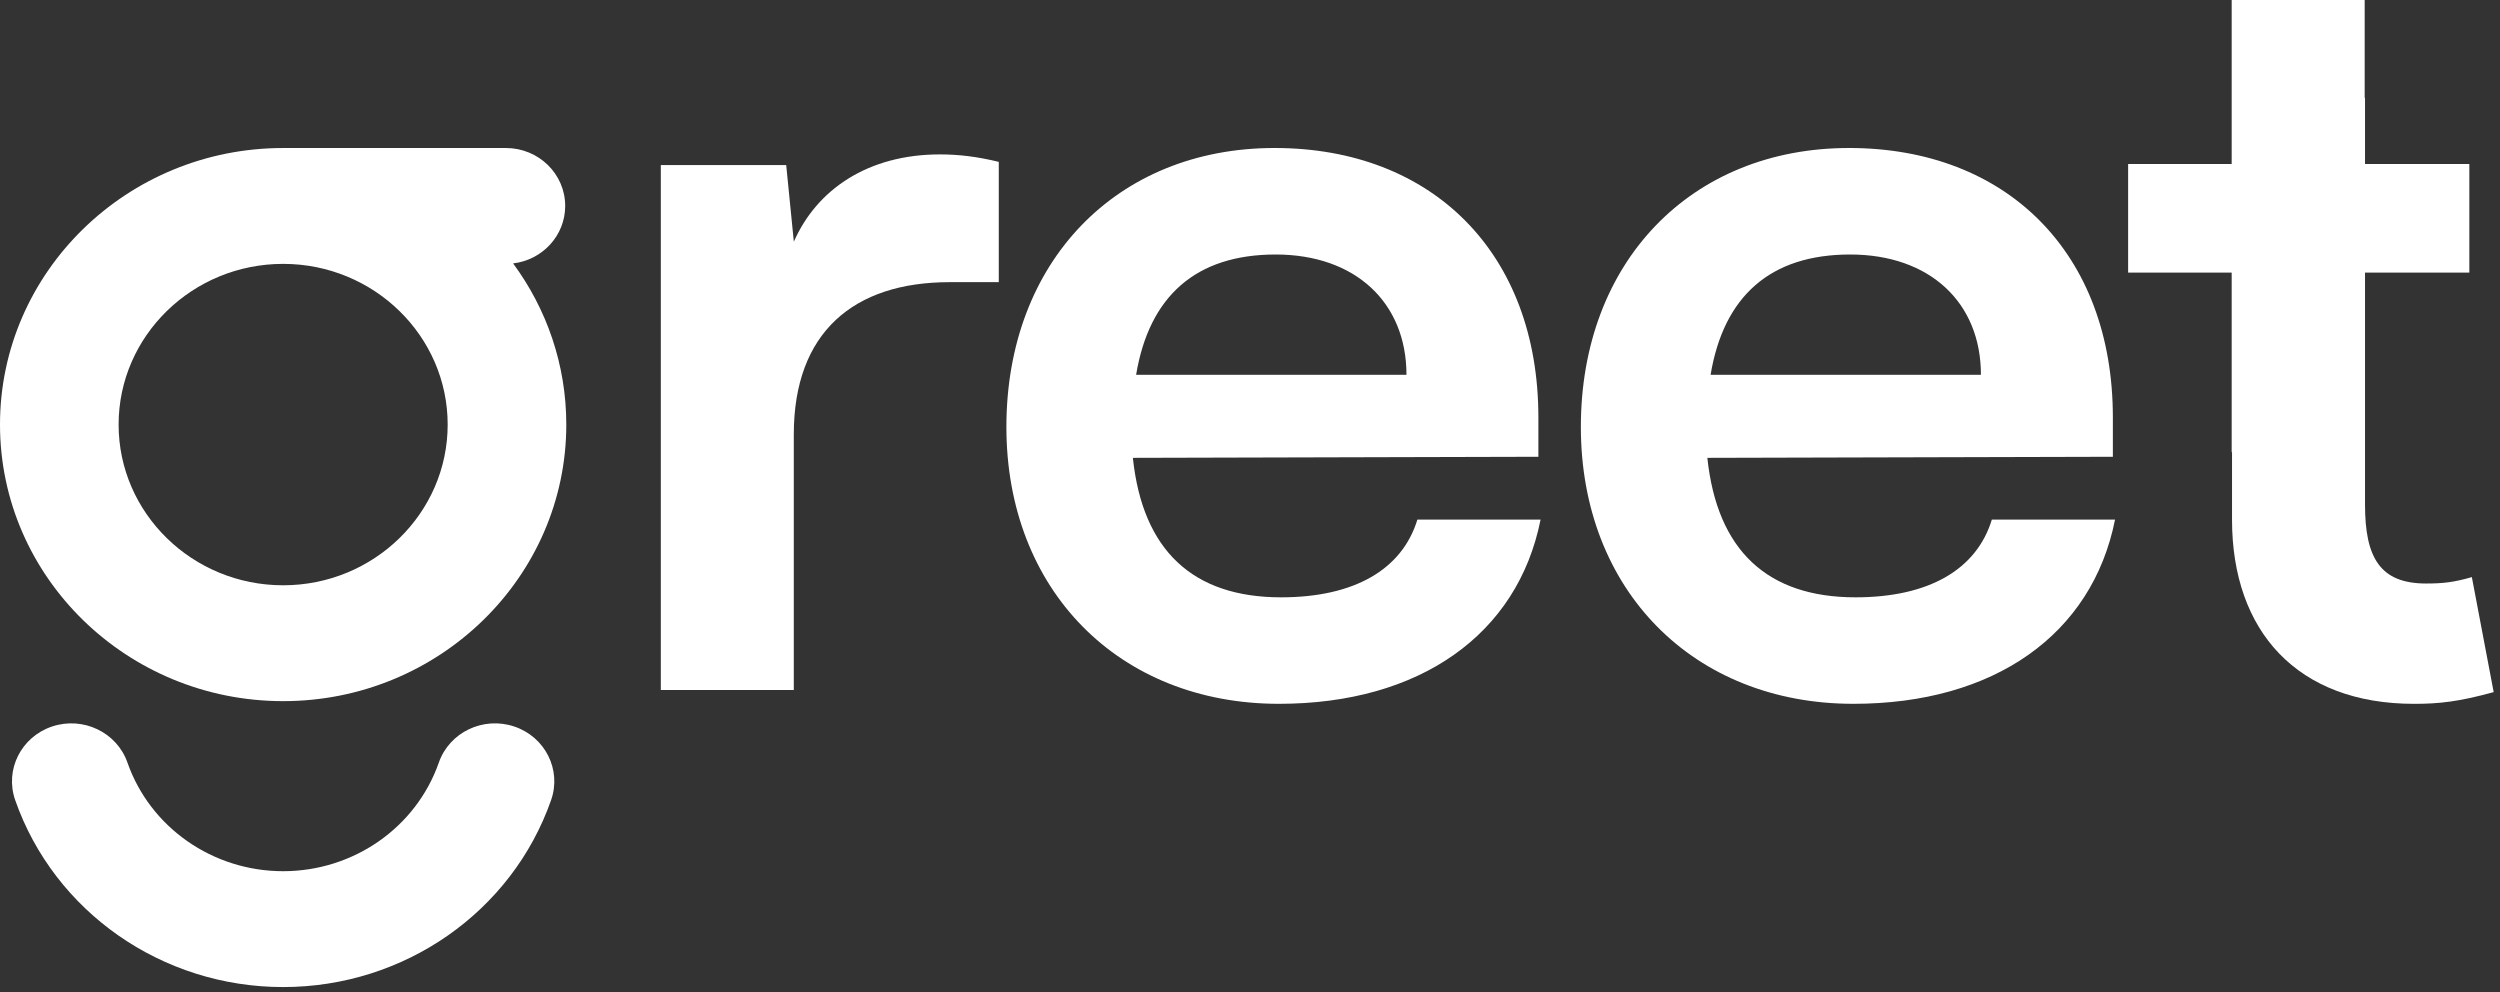
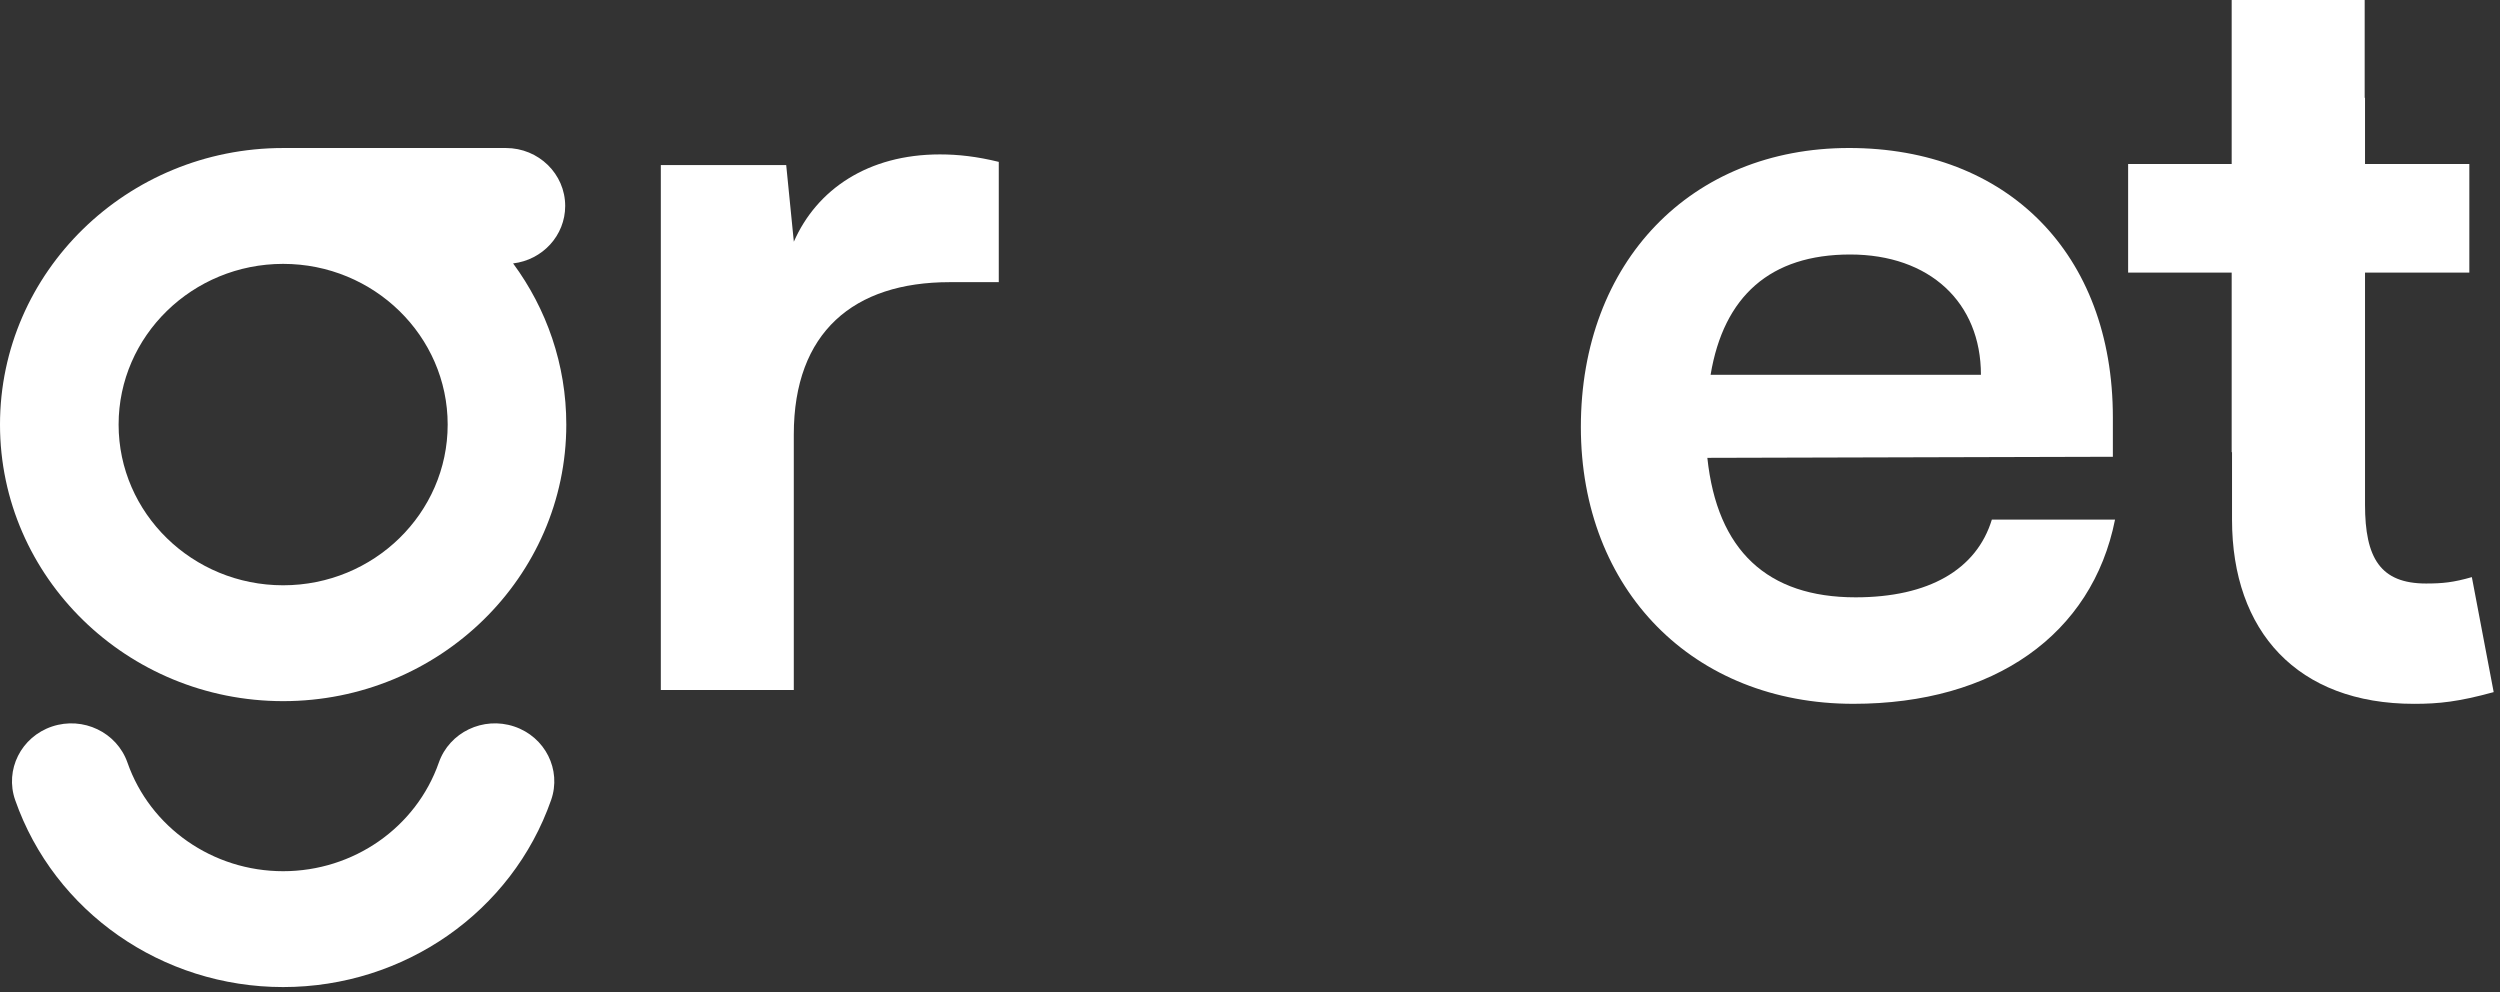
<svg xmlns="http://www.w3.org/2000/svg" width="131" height="52" viewBox="0 0 131 52" fill="none">
  <rect x="0" y="0" width="131" height="52" fill="#333333" stroke="none" />
  <g clip-path="url(#clip0_818_131)">
    <path d="M14.837 36.74C23.019 36.74 29.674 30.24 29.674 22.248C29.674 19.099 28.64 16.182 26.887 13.803C28.426 13.621 29.616 12.344 29.616 10.792C29.616 9.115 28.226 7.756 26.509 7.756H14.837C6.655 7.756 0 14.257 0 22.248C0 30.24 6.655 36.74 14.837 36.74ZM14.837 13.827C19.591 13.827 23.458 17.605 23.458 22.248C23.458 26.892 19.591 30.669 14.837 30.669C10.082 30.669 6.215 26.892 6.215 22.248C6.215 17.605 10.082 13.827 14.837 13.827Z" fill="white" />
    <path d="M26.943 38.068C25.319 37.525 23.551 38.37 22.995 39.958C21.803 43.364 18.523 45.651 14.836 45.651C11.15 45.651 7.87 43.364 6.678 39.958C6.122 38.372 4.355 37.526 2.73 38.068C1.107 38.611 0.241 40.336 0.795 41.923C2.848 47.785 8.49 51.722 14.836 51.722C21.183 51.722 26.825 47.785 28.878 41.923C29.434 40.338 28.568 38.611 26.943 38.068Z" fill="white" />
    <path d="M52.334 14.785H49.764C44.738 14.785 41.595 17.407 41.595 22.764V36.155H34.627V8.648H41.197L41.597 12.666C42.796 9.931 45.482 8.091 49.251 8.091C50.222 8.091 51.193 8.203 52.336 8.482V14.787L52.334 14.785Z" fill="white" />
-     <path d="M52.735 22.373C52.735 13.725 58.504 7.755 66.788 7.755C75.071 7.755 80.611 13.278 80.611 21.87V23.935L59.362 23.991C59.875 28.845 62.504 31.3 67.13 31.3C70.958 31.3 73.471 29.849 74.271 27.227H80.726C79.527 33.253 74.386 36.88 67.016 36.88C58.619 36.88 52.735 30.91 52.735 22.373ZM59.532 19.641H73.699C73.699 15.847 71.014 13.336 66.844 13.336C62.673 13.336 60.218 15.511 59.532 19.641Z" fill="white" />
    <path d="M82.837 22.373C82.837 13.725 88.607 7.755 96.89 7.755C105.174 7.755 110.714 13.278 110.714 21.87V23.935L89.465 23.991C89.978 28.845 92.607 31.3 97.233 31.3C101.061 31.3 103.573 29.849 104.373 27.227H110.828C109.63 33.253 104.488 36.88 97.118 36.88C88.722 36.88 82.837 30.91 82.837 22.373ZM89.635 19.641H103.801C103.801 15.847 101.117 13.336 96.946 13.336C92.776 13.336 90.321 15.511 89.635 19.641Z" fill="white" />
    <path d="M129.525 30.241C128.555 30.52 127.984 30.576 127.126 30.576C124.727 30.576 123.927 29.237 123.927 26.447V14.284H129.393V8.592H123.927V5.124H123.909V0H116.94V8.592H111.514V14.284H116.94V23.695H116.958V27.228C116.958 33.086 120.386 36.881 126.498 36.881C127.812 36.881 128.84 36.769 130.669 36.267L129.525 30.241Z" fill="white" />
  </g>
  <defs>
    <clipPath id="clip0_818_131">
      <rect width="130.666" height="51.722" fill="white" />
    </clipPath>
  </defs>
</svg>